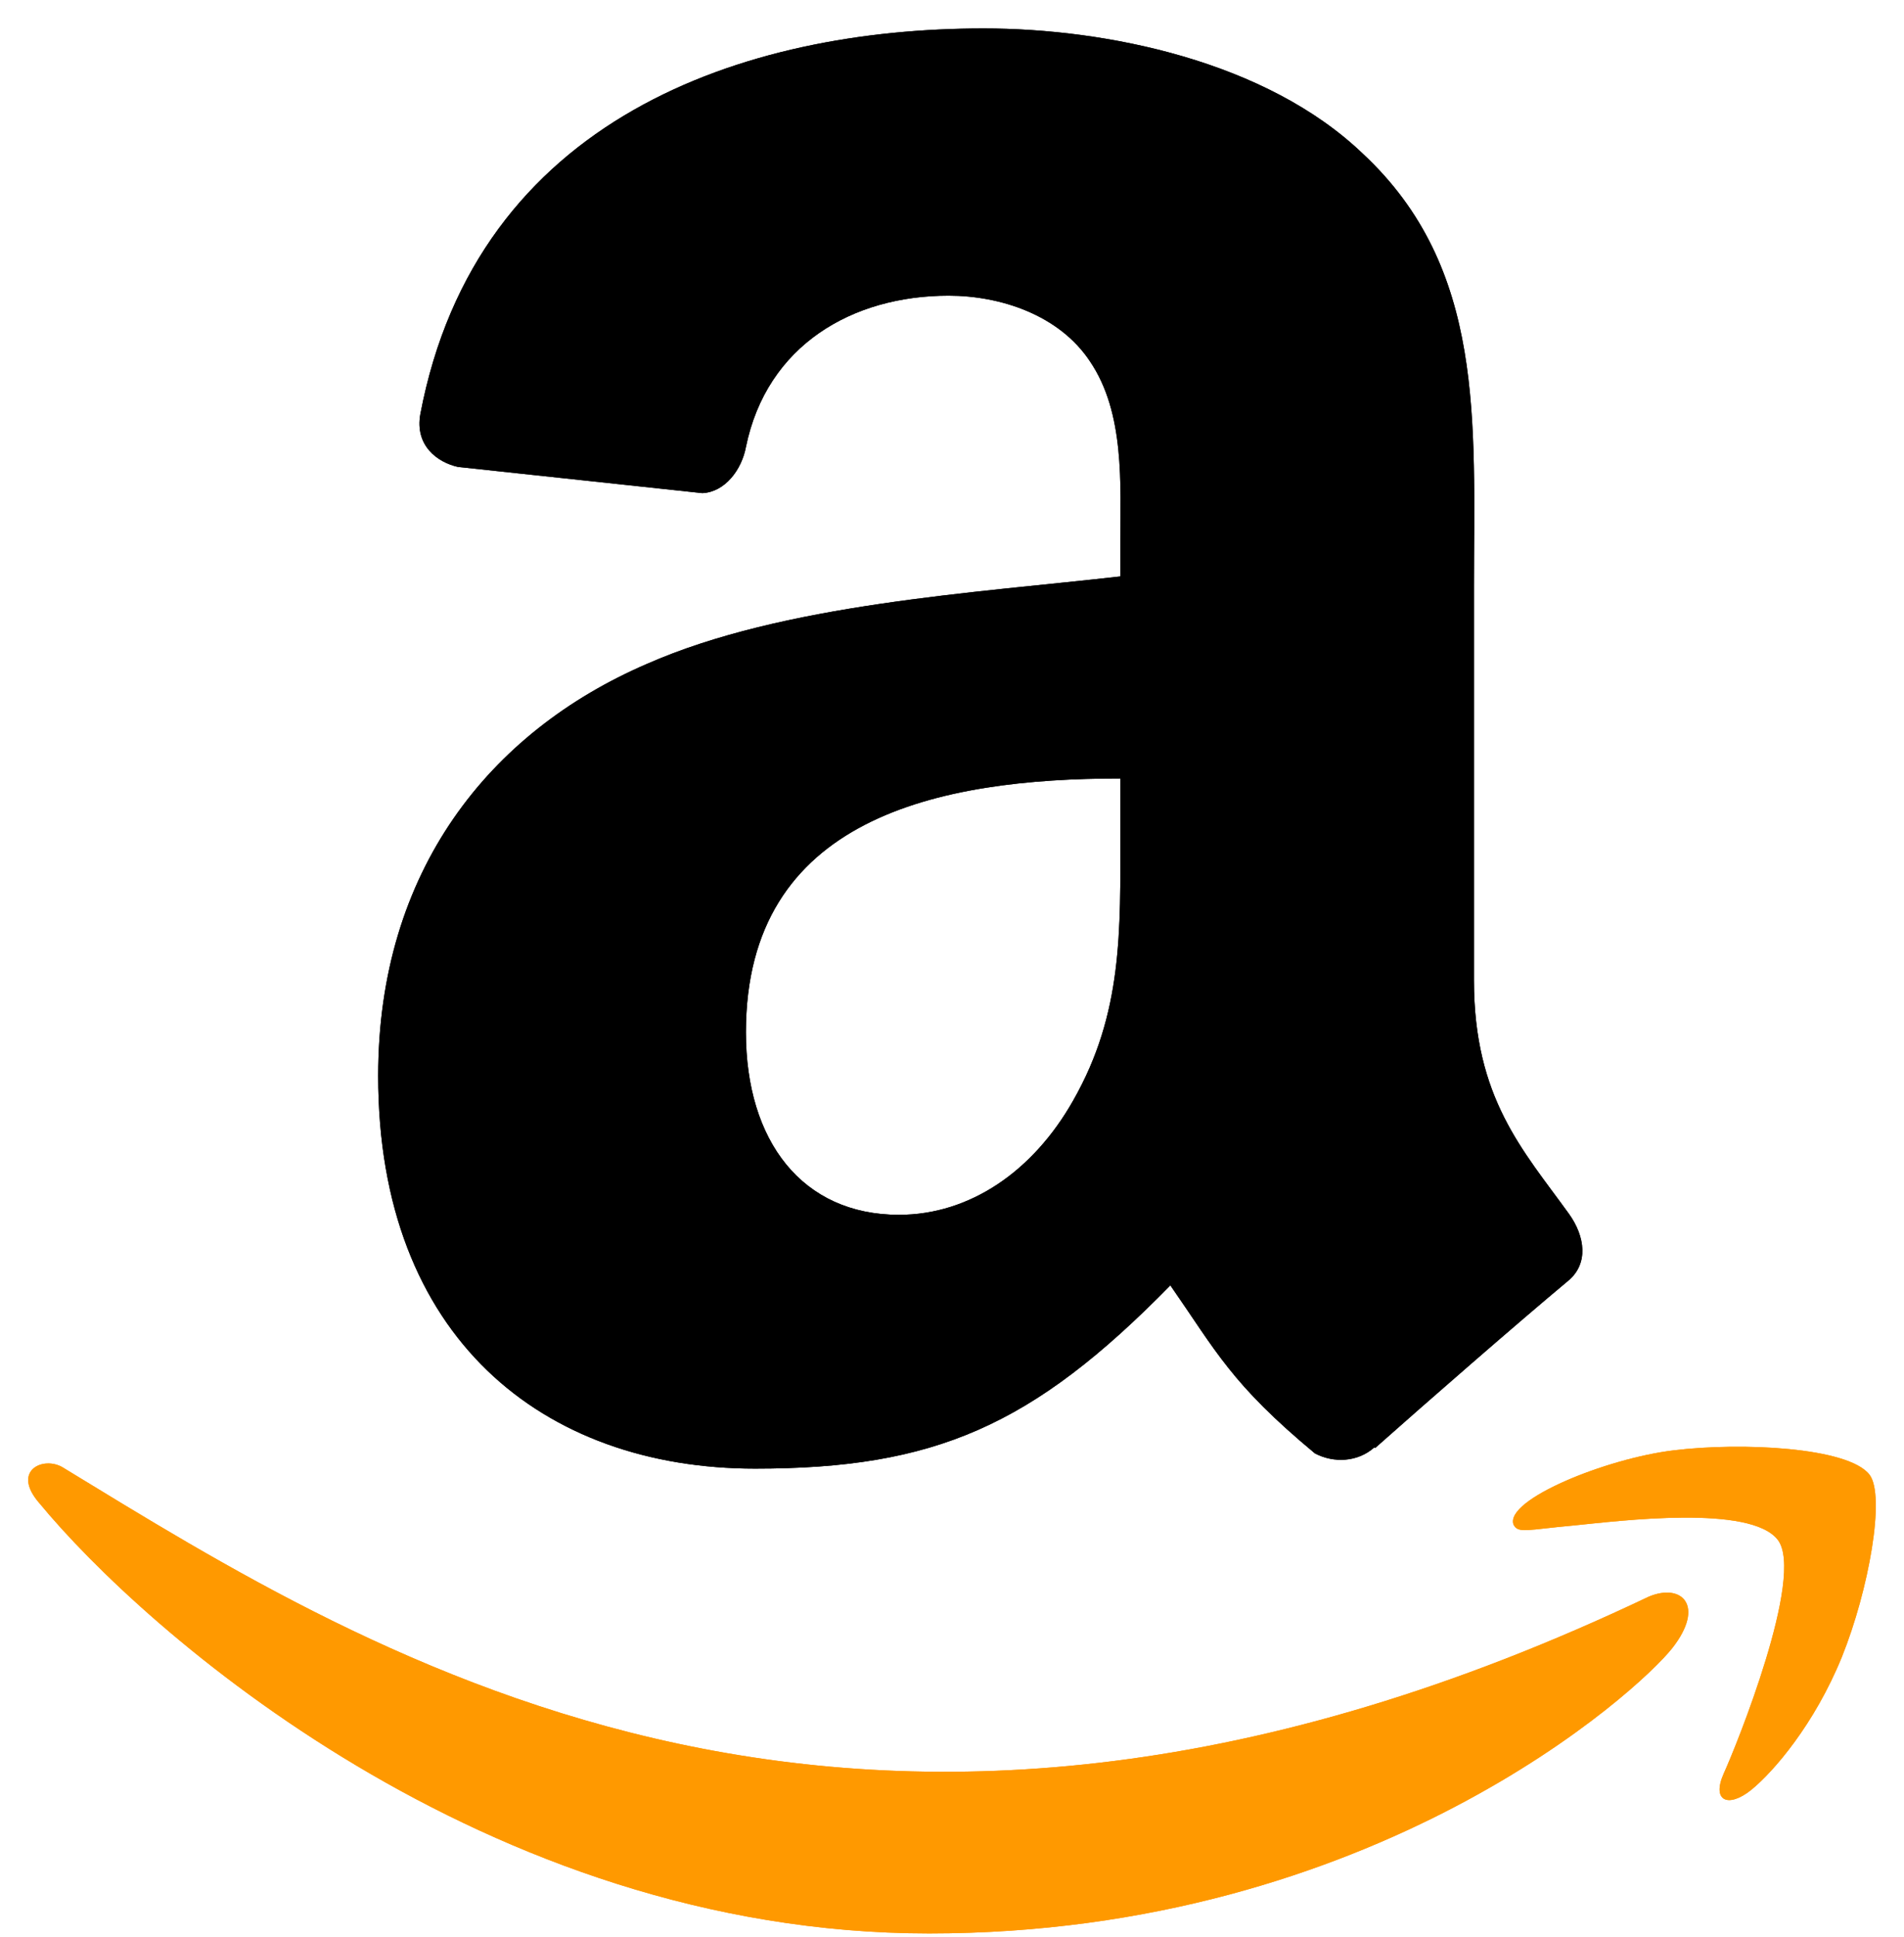
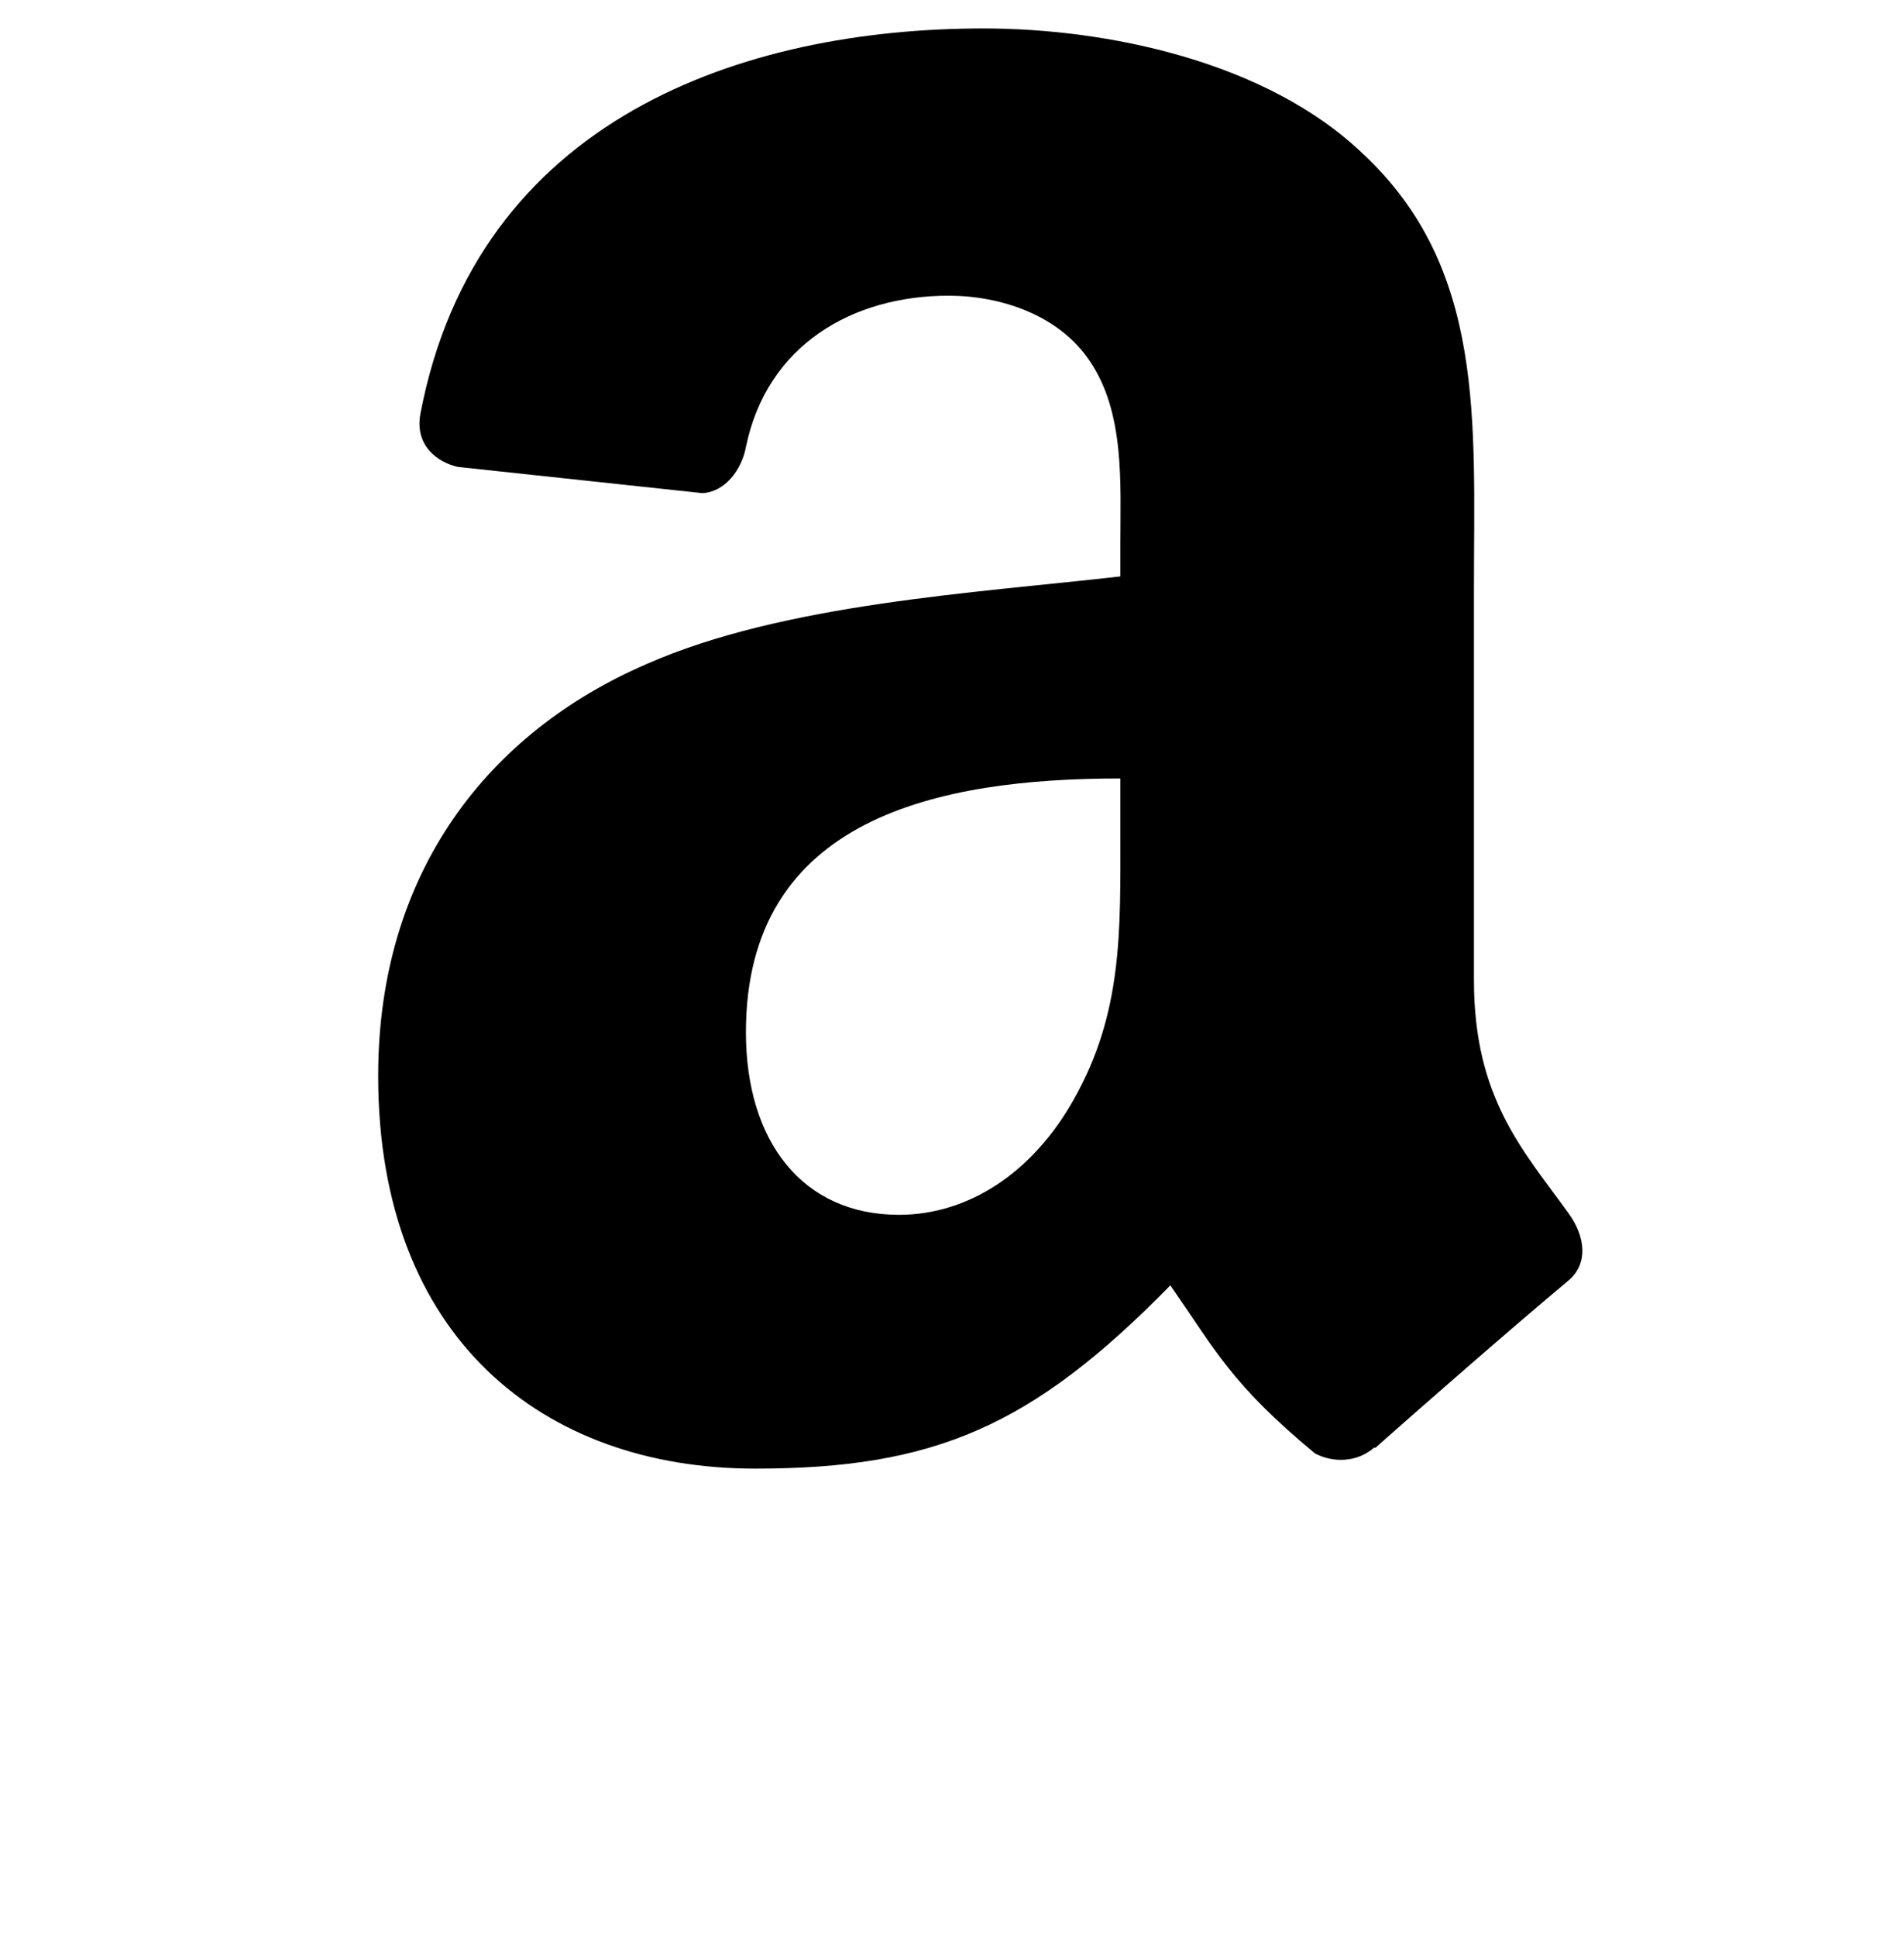
<svg xmlns="http://www.w3.org/2000/svg" width="60" height="61" viewBox="0 0 60 61" fill="none">
  <g id="amazon">
    <g id="Group">
-       <path id="Vector" d="M51.958 50.288C27.193 62.073 11.824 52.212 1.986 46.223C1.377 45.846 0.342 46.311 1.24 47.343C4.518 51.317 15.259 60.896 29.28 60.896C43.31 60.896 51.657 53.24 52.701 51.905C53.738 50.58 53.006 49.85 51.958 50.288H51.958ZM58.913 46.447C58.248 45.581 54.869 45.419 52.743 45.68C50.613 45.934 47.416 47.236 47.694 48.017C47.837 48.31 48.128 48.178 49.591 48.047C51.058 47.901 55.168 47.382 56.024 48.501C56.885 49.629 54.713 54.998 54.317 55.864C53.934 56.73 54.463 56.953 55.183 56.377C55.893 55.8 57.178 54.307 58.04 52.194C58.896 50.069 59.419 47.106 58.913 46.447Z" fill="#FF9900" />
-       <path id="Vector_2" fill-rule="evenodd" clip-rule="evenodd" d="M35.306 26.238C35.306 29.331 35.385 31.91 33.822 34.656C32.56 36.889 30.562 38.262 28.329 38.262C25.281 38.262 23.506 35.94 23.506 32.513C23.506 25.747 29.568 24.519 35.306 24.519V26.238ZM43.311 45.586C42.786 46.055 42.027 46.088 41.436 45.776C38.801 43.587 38.332 42.572 36.881 40.484C32.527 44.927 29.445 46.256 23.796 46.256C17.12 46.256 11.917 42.136 11.917 33.886C11.917 27.444 15.412 23.056 20.38 20.913C24.689 19.015 30.707 18.68 35.306 18.155V17.128C35.306 15.242 35.452 13.009 34.346 11.379C33.375 9.916 31.522 9.313 29.892 9.313C26.866 9.313 24.165 10.865 23.506 14.08C23.372 14.795 22.847 15.498 22.133 15.532L14.429 14.706C13.782 14.56 13.068 14.036 13.246 13.042C15.021 3.709 23.45 0.896 30.997 0.896C34.86 0.896 39.906 1.923 42.954 4.848C46.817 8.454 46.448 13.265 46.448 18.502V30.871C46.448 34.589 47.989 36.219 49.44 38.229C49.953 38.943 50.065 39.803 49.418 40.339C47.799 41.689 44.918 44.201 43.333 45.608L43.311 45.586" fill="black" />
-       <path id="Vector_3" d="M51.958 50.288C27.193 62.073 11.824 52.212 1.986 46.223C1.377 45.846 0.342 46.311 1.24 47.343C4.518 51.317 15.259 60.896 29.28 60.896C43.31 60.896 51.657 53.24 52.701 51.905C53.738 50.58 53.006 49.85 51.958 50.288H51.958ZM58.913 46.447C58.248 45.581 54.869 45.419 52.743 45.68C50.613 45.934 47.416 47.236 47.694 48.017C47.837 48.31 48.128 48.178 49.591 48.047C51.058 47.901 55.168 47.382 56.024 48.501C56.885 49.629 54.713 54.998 54.317 55.864C53.934 56.73 54.463 56.953 55.183 56.377C55.893 55.8 57.178 54.307 58.04 52.194C58.896 50.069 59.419 47.106 58.913 46.447Z" fill="#FF9900" />
      <path id="Vector_4" fill-rule="evenodd" clip-rule="evenodd" d="M35.306 26.238C35.306 29.331 35.385 31.91 33.822 34.656C32.56 36.889 30.562 38.262 28.329 38.262C25.281 38.262 23.506 35.94 23.506 32.513C23.506 25.747 29.568 24.519 35.306 24.519V26.238ZM43.311 45.586C42.786 46.055 42.027 46.088 41.436 45.776C38.801 43.587 38.332 42.572 36.881 40.484C32.527 44.927 29.445 46.256 23.796 46.256C17.12 46.256 11.917 42.136 11.917 33.886C11.917 27.444 15.412 23.056 20.38 20.913C24.689 19.015 30.707 18.68 35.306 18.155V17.128C35.306 15.242 35.452 13.009 34.346 11.379C33.375 9.916 31.522 9.313 29.892 9.313C26.866 9.313 24.165 10.865 23.506 14.08C23.372 14.795 22.847 15.498 22.133 15.532L14.429 14.706C13.782 14.56 13.068 14.036 13.246 13.042C15.021 3.709 23.45 0.896 30.997 0.896C34.86 0.896 39.906 1.923 42.954 4.848C46.817 8.454 46.448 13.265 46.448 18.502V30.871C46.448 34.589 47.989 36.219 49.44 38.229C49.953 38.943 50.065 39.803 49.418 40.339C47.799 41.689 44.918 44.201 43.333 45.608L43.311 45.586" fill="black" />
    </g>
  </g>
</svg>